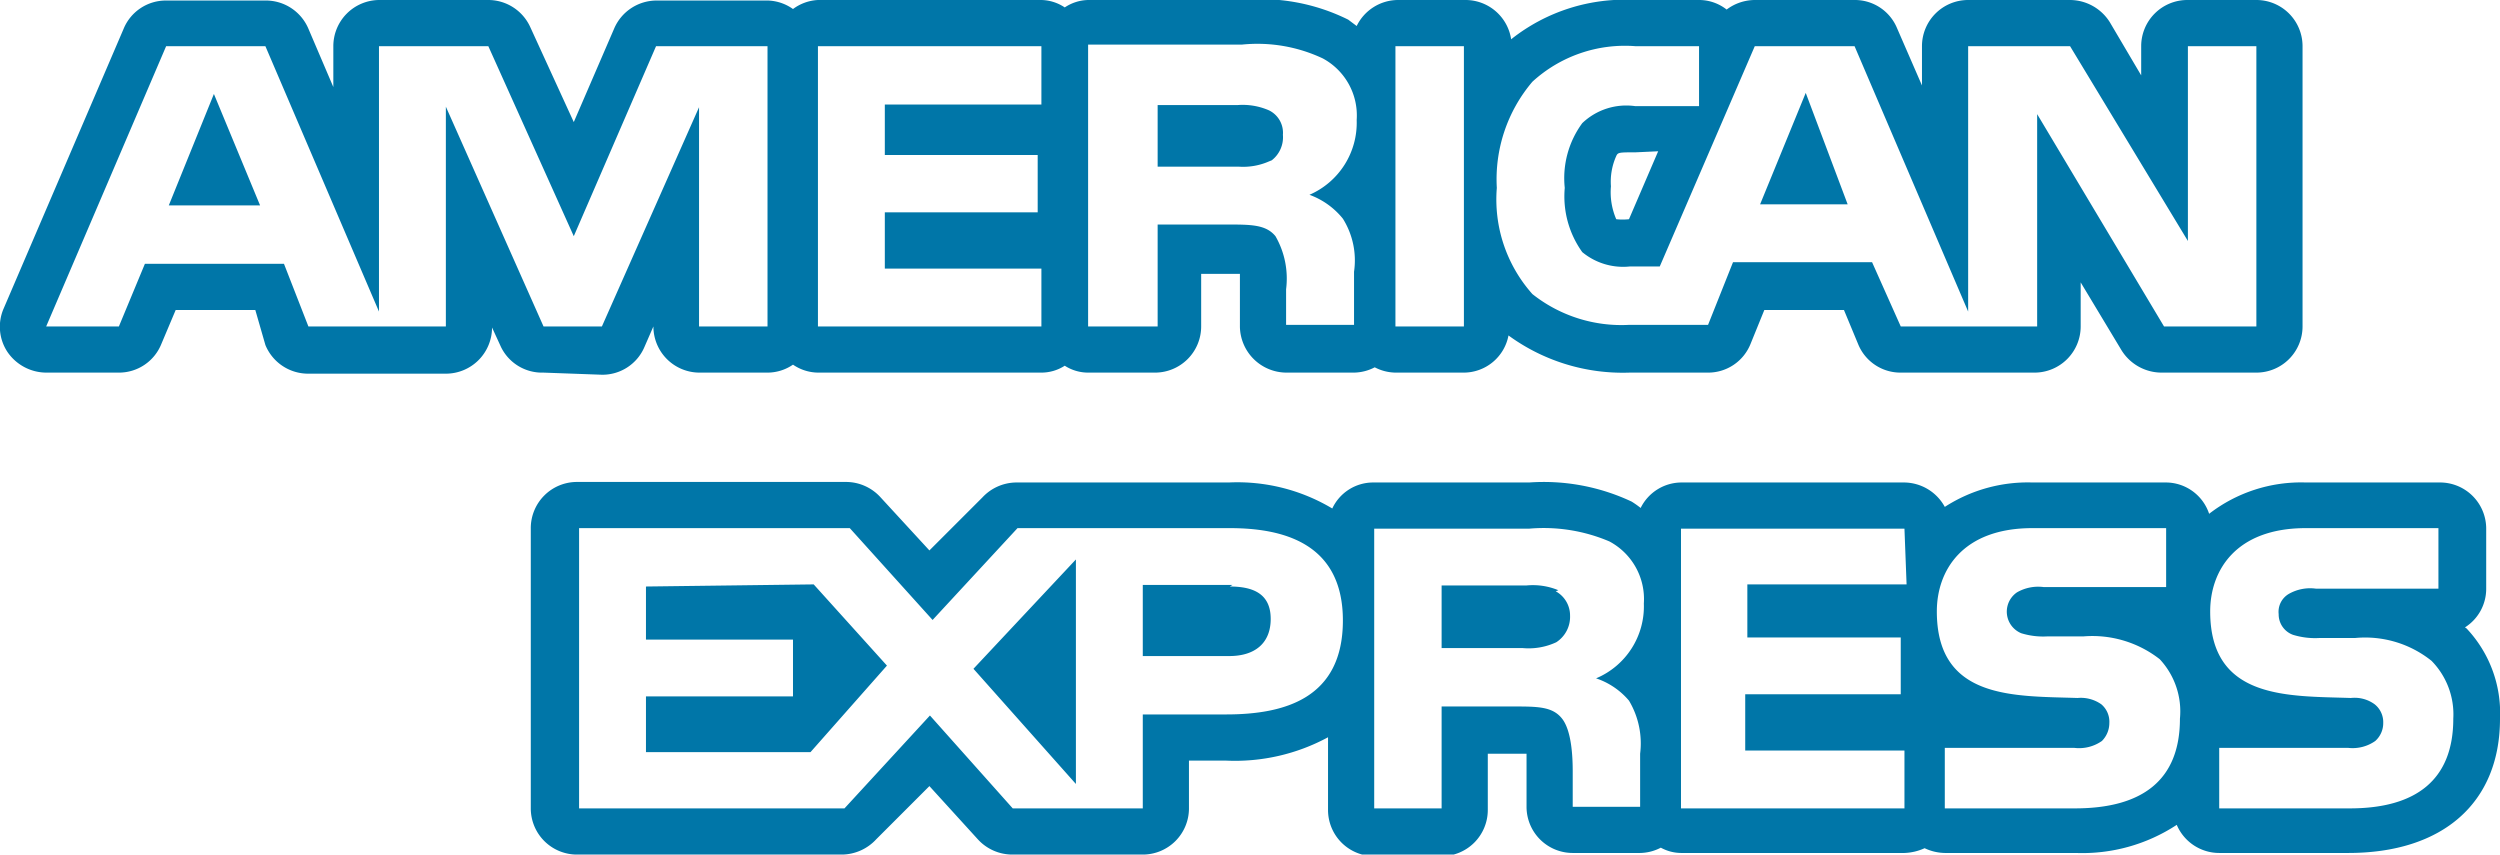
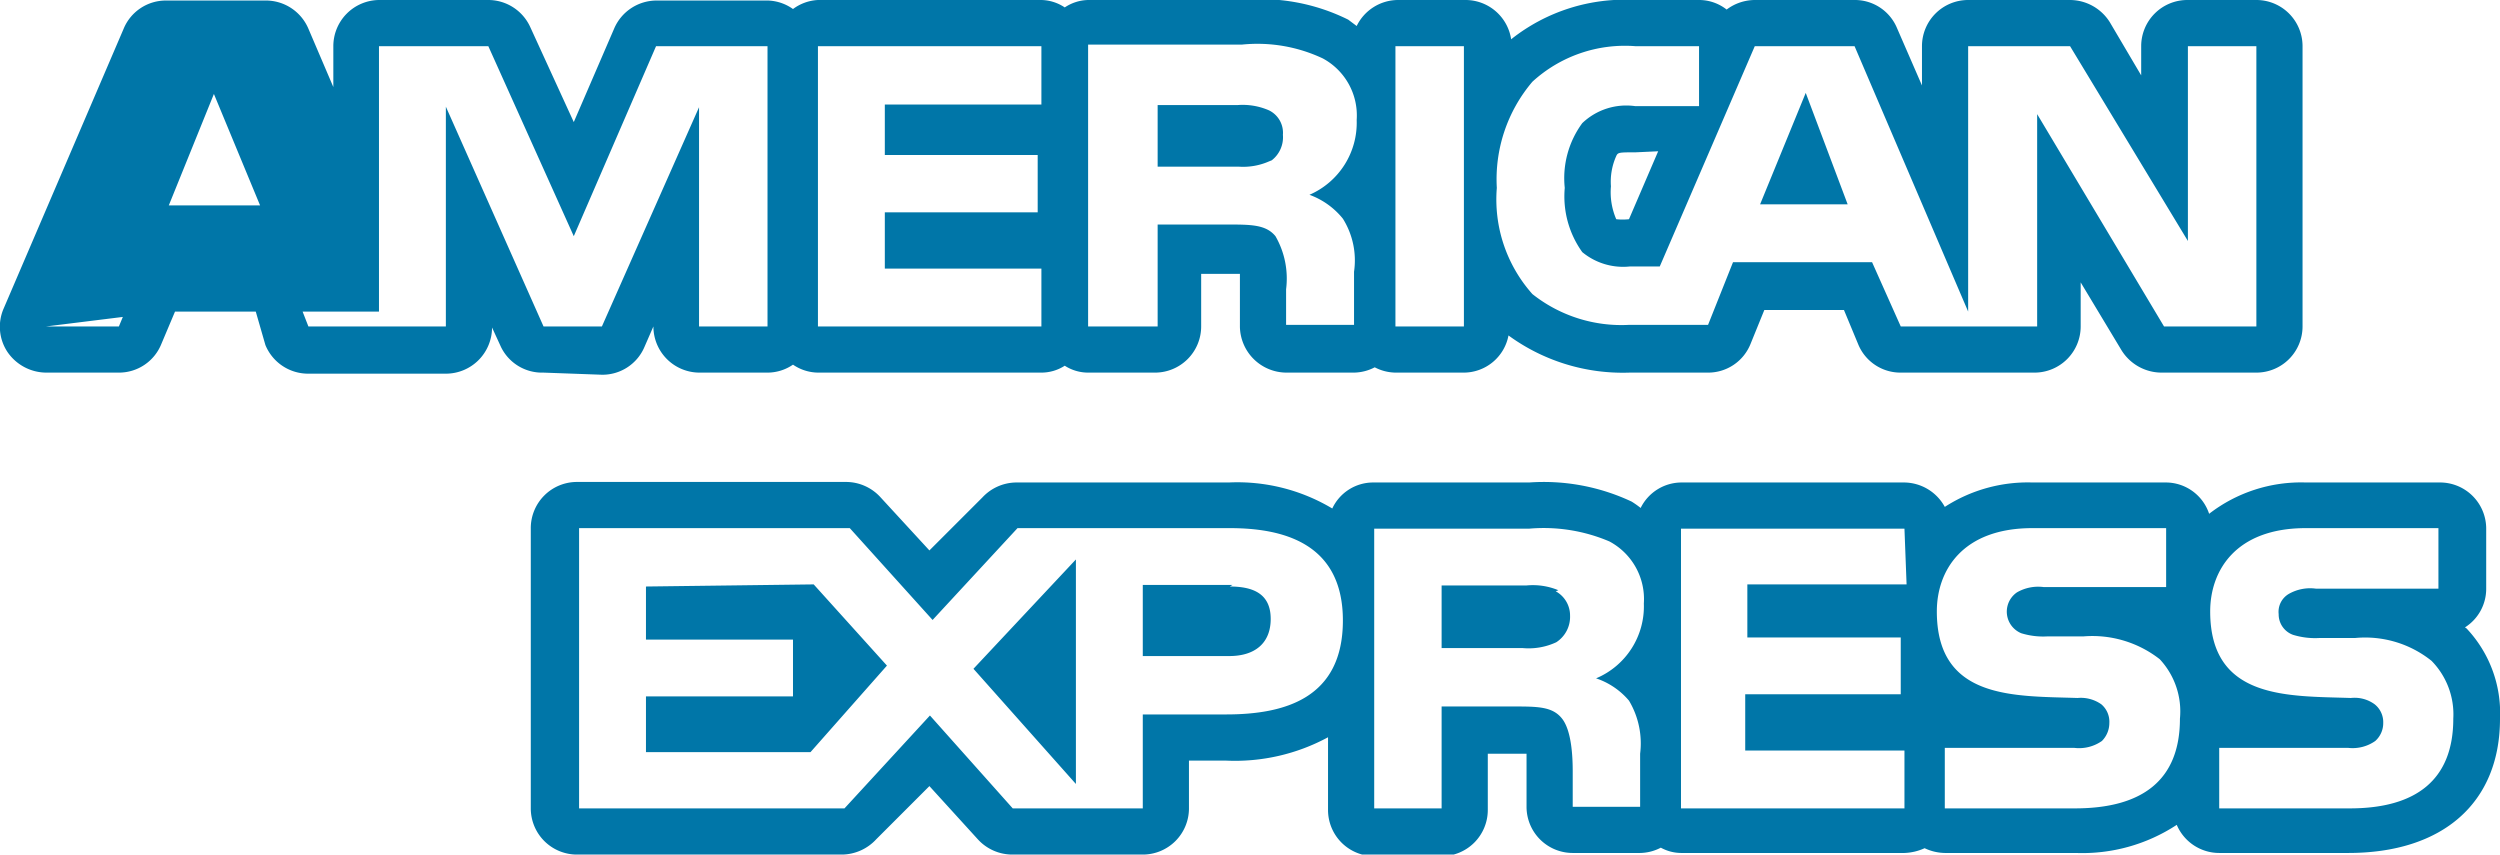
<svg xmlns="http://www.w3.org/2000/svg" id="american_logo" viewBox="0 0 47.1 16.1">
  <g>
-     <path d="M18.53,13.06,20.46,11v4.23Zm-6.17-1.55v1h2.77v1.07H12.36v1.05h3.1L16.9,13l-1.38-1.53Zm34.3.79A2.32,2.32,0,0,1,47.29,14c0,1.58-1.07,2.53-2.86,2.53H42a.87.87,0,0,1-.8-.53,3.24,3.24,0,0,1-1.9.53H36.83a.92.92,0,0,1-.38-.09,1,1,0,0,1-.38.09H31.86a.8.8,0,0,1-.38-.1.87.87,0,0,1-.39.1H29.82a.87.87,0,0,1-.87-.87v-1h-.73v1.06a.87.87,0,0,1-.87.87H26.08a.87.87,0,0,1-.87-.87V14.35a3.68,3.68,0,0,1-1.92.44h-.7v.9a.87.87,0,0,1-.87.87H19.27a.88.88,0,0,1-.66-.29l-.91-1-1,1a.89.89,0,0,1-.64.29h-5a.87.87,0,0,1-.87-.88V10.42a.87.87,0,0,1,.87-.88h5.07a.88.88,0,0,1,.65.29l.92,1,1-1a.88.88,0,0,1,.64-.28h4a3.48,3.48,0,0,1,1.95.49.85.85,0,0,1,.77-.49H29a3.89,3.89,0,0,1,1.93.36,1.77,1.77,0,0,1,.17.12.86.86,0,0,1,.77-.48h4.2a.88.88,0,0,1,.76.46,2.88,2.88,0,0,1,1.65-.46H41a.86.86,0,0,1,.81.59,2.83,2.83,0,0,1,1.82-.59h2.52a.87.87,0,0,1,.88.88v1.12a.86.86,0,0,1-.4.73Zm-21.17-.15c0-1.46-1.13-1.74-2.13-1.74h-4l-1.6,1.73-1.56-1.73H11.1v5.28h5l1.61-1.75,1.56,1.75h2.45V13.92h1.57C24.39,13.92,25.49,13.62,25.49,12.15Zm4.77,1.09a1.47,1.47,0,0,0,.9-1.41,1.23,1.23,0,0,0-.65-1.17A3.16,3.16,0,0,0,29,10.42H26.08v5.27h1.27V13.77h1.34c.47,0,.75,0,.93.23s.2.72.2,1v.66h1.27v-1a1.57,1.57,0,0,0-.21-1A1.39,1.39,0,0,0,30.26,13.24Zm5.81-2.82H31.86v5.27h4.21V14.6h-3V13.54H36V12.47H33.11v-1h3ZM41.26,14a1.44,1.44,0,0,0-.38-1.12,2.06,2.06,0,0,0-1.44-.43l-.68,0a1.4,1.4,0,0,1-.49-.06.44.44,0,0,1-.08-.77.8.8,0,0,1,.5-.1H41V10.41H38.48c-1.32,0-1.8.8-1.8,1.57,0,1.67,1.47,1.59,2.65,1.63a.67.67,0,0,1,.45.12.43.43,0,0,1,.15.35.48.48,0,0,1-.14.34.75.75,0,0,1-.52.13H36.83v1.14h2.45C40.55,15.69,41.26,15.16,41.26,14Zm5.15,0A1.44,1.44,0,0,0,46,12.91a2,2,0,0,0-1.44-.43l-.67,0a1.42,1.42,0,0,1-.5-.06.41.41,0,0,1-.27-.39.39.39,0,0,1,.19-.38.81.81,0,0,1,.51-.1h2.31V10.41H43.63c-1.32,0-1.8.8-1.8,1.57,0,1.67,1.48,1.59,2.65,1.63a.64.64,0,0,1,.45.12.43.43,0,0,1,.16.35.45.45,0,0,1-.15.34.74.74,0,0,1-.51.13H42v1.14h2.46C45.7,15.69,46.41,15.16,46.41,14Zm-23-2.52H21.72v1.34h1.63c.48,0,.78-.24.78-.7S23.82,11.51,23.36,11.51Zm.74-8A.55.55,0,0,0,24.36,3a.47.47,0,0,0-.26-.46,1.24,1.24,0,0,0-.6-.1H22V3.6h1.53A1.21,1.21,0,0,0,24.1,3.5Zm5.4,8.1a1.25,1.25,0,0,0-.6-.09H27.35v1.18h1.53a1.23,1.23,0,0,0,.63-.11.57.57,0,0,0,.26-.5A.52.52,0,0,0,29.5,11.6Zm4.66-9.37-.86,2.1H35ZM3.37,4.33H5.09l-.87-2.1Zm7.06,3.15A.86.86,0,0,1,9.63,7l-.17-.37v0a.87.87,0,0,1-.87.87H6a.87.87,0,0,1-.81-.54L5,6.3H3.5l-.27.64a.86.86,0,0,1-.8.54H1.06a.89.89,0,0,1-.73-.39.86.86,0,0,1-.07-.82L2.52,1a.86.86,0,0,1,.8-.53H5.19A.87.87,0,0,1,6,1l.47,1.1V1.33A.87.87,0,0,1,7.33.46H9.39a.87.87,0,0,1,.79.51L11,2.76,11.76,1a.87.87,0,0,1,.8-.53h2.1a.86.86,0,0,1,.47.16A.86.86,0,0,1,15.6.46h4.21a.82.82,0,0,1,.44.14.82.82,0,0,1,.44-.14h2.9a3.71,3.71,0,0,1,2,.37l.16.12a.87.87,0,0,1,.77-.49h1.29a.87.87,0,0,1,.85.74A3.44,3.44,0,0,1,31,.46H32.2a.84.84,0,0,1,.52.18.89.89,0,0,1,.53-.18h1.88a.86.86,0,0,1,.8.53l.47,1.08V1.33a.87.87,0,0,1,.87-.87h1.92a.89.89,0,0,1,.75.42l.59,1V1.33a.87.87,0,0,1,.88-.87H42.7a.87.87,0,0,1,.87.87V6.61a.87.87,0,0,1-.87.87H40.91a.89.89,0,0,1-.75-.42l-.77-1.28v.83a.87.87,0,0,1-.87.87H36a.86.86,0,0,1-.8-.53l-.27-.65H33.43l-.26.64a.86.86,0,0,1-.8.54H30.89a3.65,3.65,0,0,1-2.28-.7.86.86,0,0,1-.84.7H26.48a.87.87,0,0,1-.39-.1.87.87,0,0,1-.39.1H24.43a.88.88,0,0,1-.88-.86v-1h-.73V6.61a.87.87,0,0,1-.87.87H20.69a.81.81,0,0,1-.44-.13.81.81,0,0,1-.44.13H15.6a.85.85,0,0,1-.47-.15.85.85,0,0,1-.47.15H13.37a.87.87,0,0,1-.87-.87v0L12.33,7a.86.86,0,0,1-.8.52ZM28.39,4a2.68,2.68,0,0,0,.67,2,2.7,2.7,0,0,0,1.83.58h1.48l.47-1.18h2.62L36,6.61h2.57v-4l2.39,4H42.7V1.33H41.41V5L39.19,1.33H37.27v5l-2.14-5H33.25L31.46,5.48H30.9A1.21,1.21,0,0,1,30,5.21,1.8,1.8,0,0,1,29.67,4,1.75,1.75,0,0,1,30,2.78a1.2,1.2,0,0,1,1-.32h1.2V1.33H31A2.58,2.58,0,0,0,29.06,2,2.84,2.84,0,0,0,28.39,4ZM31,3.33c-.3,0-.33,0-.36.07a1.18,1.18,0,0,0-.1.57,1.28,1.28,0,0,0,.1.62,1.1,1.1,0,0,0,.24,0l.55-1.28ZM26.48,6.61h1.29V1.33H26.48Zm-5.79,0H22V4.69H23.3c.46,0,.74,0,.92.22a1.6,1.6,0,0,1,.2,1v.67H25.7v-1a1.48,1.48,0,0,0-.21-1,1.44,1.44,0,0,0-.63-.45,1.48,1.48,0,0,0,.89-1.41,1.22,1.22,0,0,0-.64-1.16,2.89,2.89,0,0,0-1.52-.26h-2.9V6.61Zm-5.09,0h4.21V5.52H16.86V4.46h2.88V3.38H16.86V2.43h2.95V1.33H15.6Zm-5.17,0h1.1l1.83-4.13V6.61h1.29V1.33h-2.1L11,4.91,9.39,1.33H7.33v5l-2.14-5H3.32L1.06,6.61H2.43l.49-1.18H5.54L6,6.61H8.59V2.47Z" transform="translate(-0.19 -0.46)" fill="#0076a8" />
+     <path d="M18.53,13.06,20.46,11v4.23Zm-6.17-1.55v1h2.77v1.07H12.36v1.05h3.1L16.9,13l-1.38-1.53Zm34.3.79A2.32,2.32,0,0,1,47.29,14c0,1.58-1.07,2.53-2.86,2.53H42a.87.87,0,0,1-.8-.53,3.24,3.24,0,0,1-1.9.53H36.83a.92.92,0,0,1-.38-.09,1,1,0,0,1-.38.09H31.86a.8.8,0,0,1-.38-.1.87.87,0,0,1-.39.1H29.82a.87.87,0,0,1-.87-.87v-1h-.73v1.06a.87.87,0,0,1-.87.87H26.08a.87.87,0,0,1-.87-.87V14.35a3.68,3.68,0,0,1-1.92.44h-.7v.9a.87.87,0,0,1-.87.87H19.27a.88.88,0,0,1-.66-.29l-.91-1-1,1a.89.89,0,0,1-.64.29h-5a.87.87,0,0,1-.87-.88V10.42a.87.87,0,0,1,.87-.88h5.07a.88.88,0,0,1,.65.29l.92,1,1-1a.88.88,0,0,1,.64-.28h4a3.48,3.48,0,0,1,1.95.49.85.85,0,0,1,.77-.49H29a3.89,3.89,0,0,1,1.93.36,1.77,1.77,0,0,1,.17.12.86.86,0,0,1,.77-.48h4.2a.88.88,0,0,1,.76.46,2.88,2.88,0,0,1,1.65-.46H41a.86.86,0,0,1,.81.59,2.83,2.83,0,0,1,1.82-.59h2.52a.87.87,0,0,1,.88.88v1.12a.86.86,0,0,1-.4.73Zm-21.17-.15c0-1.46-1.13-1.74-2.13-1.74h-4l-1.6,1.73-1.56-1.73H11.1v5.28h5l1.61-1.75,1.56,1.75h2.45V13.92h1.57C24.39,13.92,25.49,13.62,25.49,12.15Zm4.77,1.09a1.47,1.47,0,0,0,.9-1.41,1.23,1.23,0,0,0-.65-1.17A3.16,3.16,0,0,0,29,10.42H26.08v5.27h1.27V13.77h1.34c.47,0,.75,0,.93.23s.2.72.2,1v.66h1.27v-1a1.57,1.57,0,0,0-.21-1A1.39,1.39,0,0,0,30.26,13.24Zm5.81-2.82H31.86v5.27h4.21V14.6h-3V13.54H36V12.47H33.11v-1h3ZM41.26,14a1.44,1.44,0,0,0-.38-1.12,2.06,2.06,0,0,0-1.44-.43l-.68,0a1.4,1.4,0,0,1-.49-.06.44.44,0,0,1-.08-.77.8.8,0,0,1,.5-.1H41V10.41H38.48c-1.32,0-1.8.8-1.8,1.57,0,1.67,1.47,1.59,2.65,1.63a.67.67,0,0,1,.45.12.43.43,0,0,1,.15.35.48.48,0,0,1-.14.34.75.75,0,0,1-.52.13H36.83v1.14h2.45C40.55,15.69,41.26,15.16,41.26,14Zm5.15,0A1.44,1.44,0,0,0,46,12.91a2,2,0,0,0-1.44-.43l-.67,0a1.42,1.42,0,0,1-.5-.06.41.41,0,0,1-.27-.39.39.39,0,0,1,.19-.38.81.81,0,0,1,.51-.1h2.31V10.41H43.63c-1.32,0-1.8.8-1.8,1.57,0,1.67,1.48,1.59,2.65,1.63a.64.64,0,0,1,.45.12.43.43,0,0,1,.16.35.45.45,0,0,1-.15.34.74.74,0,0,1-.51.13H42v1.14h2.46C45.7,15.69,46.41,15.16,46.41,14Zm-23-2.52H21.72v1.34h1.63c.48,0,.78-.24.78-.7S23.82,11.51,23.36,11.51Zm.74-8A.55.55,0,0,0,24.36,3a.47.47,0,0,0-.26-.46,1.24,1.24,0,0,0-.6-.1H22V3.6h1.53A1.21,1.21,0,0,0,24.1,3.5Zm5.4,8.1a1.25,1.25,0,0,0-.6-.09H27.35v1.18h1.53a1.23,1.23,0,0,0,.63-.11.57.57,0,0,0,.26-.5A.52.52,0,0,0,29.5,11.6Zm4.66-9.37-.86,2.1H35ZM3.37,4.33H5.09l-.87-2.1Zm7.06,3.15A.86.86,0,0,1,9.63,7l-.17-.37v0a.87.87,0,0,1-.87.87H6a.87.87,0,0,1-.81-.54L5,6.3H3.5l-.27.64a.86.86,0,0,1-.8.54H1.06a.89.89,0,0,1-.73-.39.86.86,0,0,1-.07-.82L2.52,1a.86.86,0,0,1,.8-.53H5.19A.87.87,0,0,1,6,1l.47,1.1V1.33A.87.87,0,0,1,7.33.46H9.39a.87.87,0,0,1,.79.51L11,2.76,11.76,1a.87.87,0,0,1,.8-.53h2.1a.86.86,0,0,1,.47.16A.86.86,0,0,1,15.6.46h4.21a.82.82,0,0,1,.44.14.82.82,0,0,1,.44-.14h2.9a3.71,3.71,0,0,1,2,.37l.16.12a.87.87,0,0,1,.77-.49h1.29a.87.87,0,0,1,.85.74A3.44,3.44,0,0,1,31,.46H32.2a.84.84,0,0,1,.52.18.89.89,0,0,1,.53-.18h1.88a.86.86,0,0,1,.8.53l.47,1.08V1.33a.87.87,0,0,1,.87-.87h1.92a.89.89,0,0,1,.75.42l.59,1V1.33a.87.87,0,0,1,.88-.87H42.7a.87.87,0,0,1,.87.87V6.61a.87.87,0,0,1-.87.87H40.91a.89.89,0,0,1-.75-.42l-.77-1.28v.83a.87.87,0,0,1-.87.87H36a.86.86,0,0,1-.8-.53l-.27-.65H33.43l-.26.64a.86.86,0,0,1-.8.54H30.89a3.65,3.65,0,0,1-2.28-.7.86.86,0,0,1-.84.7H26.48a.87.87,0,0,1-.39-.1.87.87,0,0,1-.39.1H24.43a.88.88,0,0,1-.88-.86v-1h-.73V6.61a.87.87,0,0,1-.87.87H20.69a.81.81,0,0,1-.44-.13.81.81,0,0,1-.44.13H15.6a.85.85,0,0,1-.47-.15.85.85,0,0,1-.47.15H13.37a.87.87,0,0,1-.87-.87v0L12.33,7a.86.86,0,0,1-.8.52ZM28.39,4a2.68,2.68,0,0,0,.67,2,2.7,2.7,0,0,0,1.83.58h1.48l.47-1.18h2.62L36,6.61h2.57v-4l2.39,4H42.7V1.33H41.41V5L39.19,1.33H37.27v5l-2.14-5H33.25L31.46,5.48H30.9A1.21,1.21,0,0,1,30,5.21,1.8,1.8,0,0,1,29.67,4,1.75,1.75,0,0,1,30,2.78a1.2,1.2,0,0,1,1-.32h1.2V1.33H31A2.58,2.58,0,0,0,29.06,2,2.84,2.84,0,0,0,28.39,4ZM31,3.33c-.3,0-.33,0-.36.07a1.18,1.18,0,0,0-.1.57,1.28,1.28,0,0,0,.1.62,1.1,1.1,0,0,0,.24,0l.55-1.28ZM26.48,6.61h1.29V1.33H26.48Zm-5.79,0H22V4.69H23.3c.46,0,.74,0,.92.22a1.6,1.6,0,0,1,.2,1v.67H25.7v-1a1.48,1.48,0,0,0-.21-1,1.44,1.44,0,0,0-.63-.45,1.48,1.48,0,0,0,.89-1.41,1.22,1.22,0,0,0-.64-1.16,2.89,2.89,0,0,0-1.52-.26h-2.9V6.61Zm-5.09,0h4.21V5.52H16.86V4.46h2.88V3.38H16.86V2.43h2.95V1.33H15.6Zm-5.17,0h1.1l1.83-4.13V6.61h1.29V1.33h-2.1L11,4.91,9.39,1.33H7.33v5H3.32L1.06,6.61H2.43l.49-1.18H5.54L6,6.61H8.59V2.47Z" transform="translate(-0.19 -0.46)" fill="#0076a8" />
  </g>
</svg>